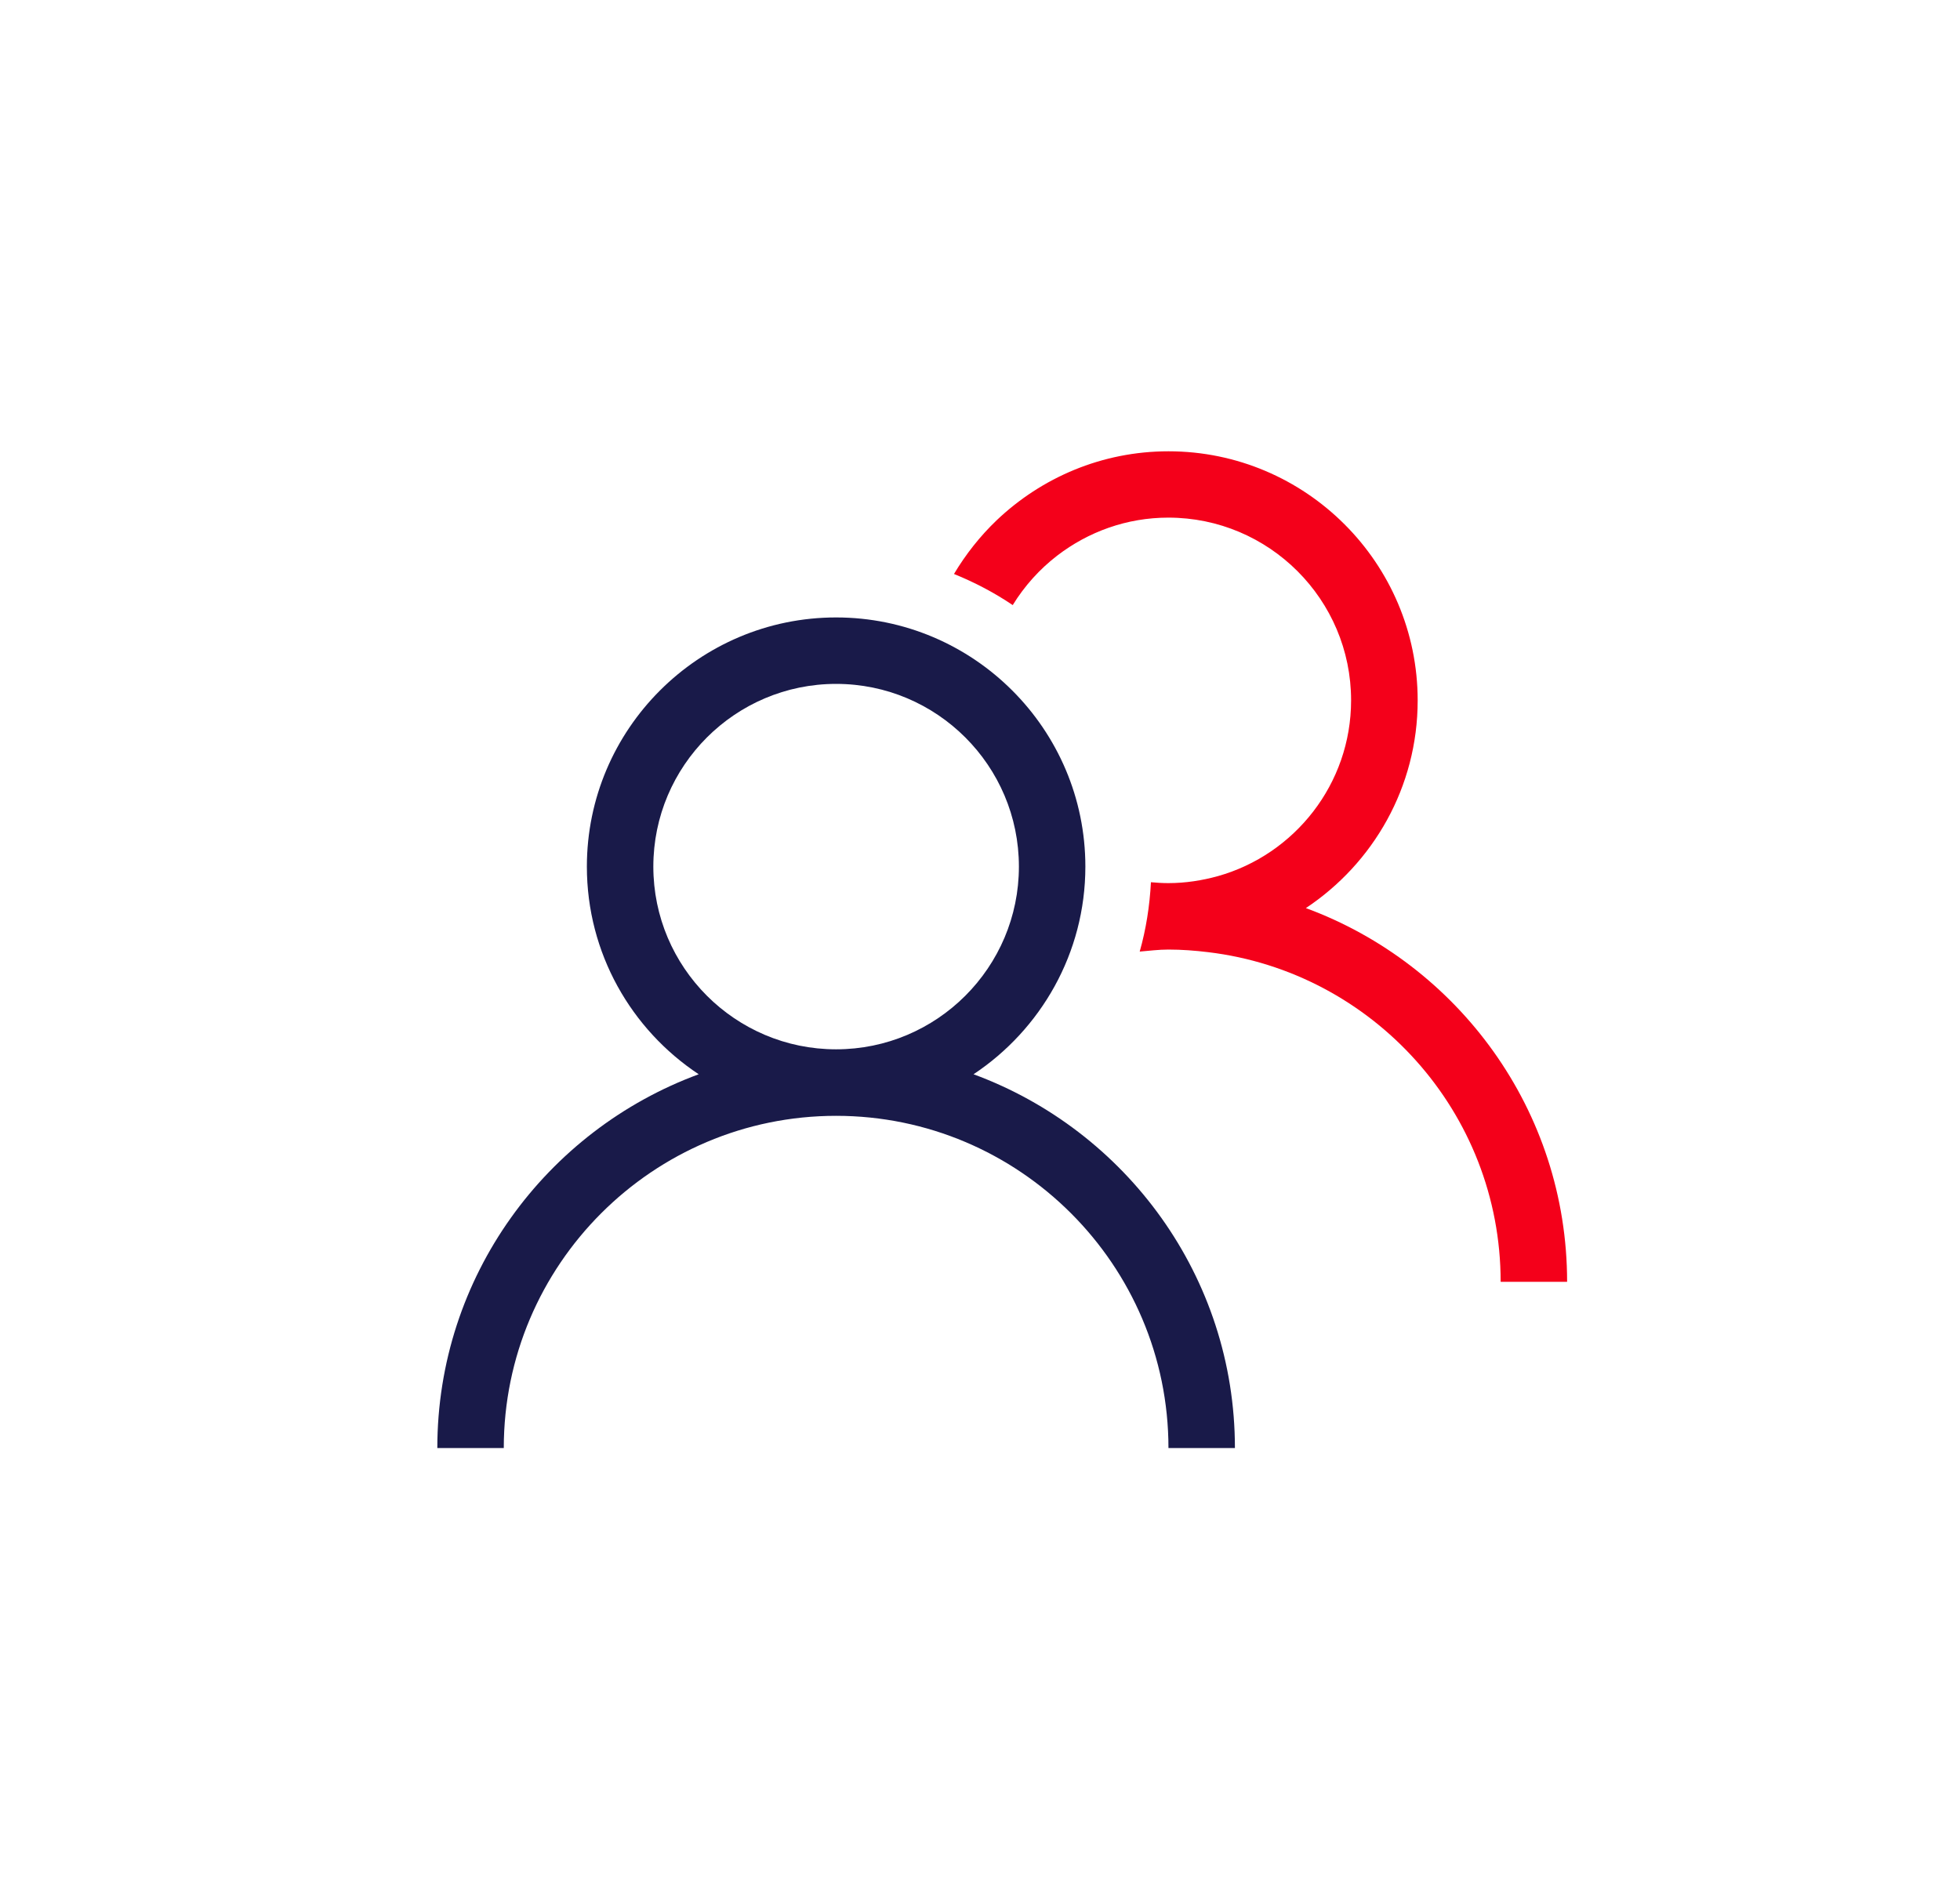
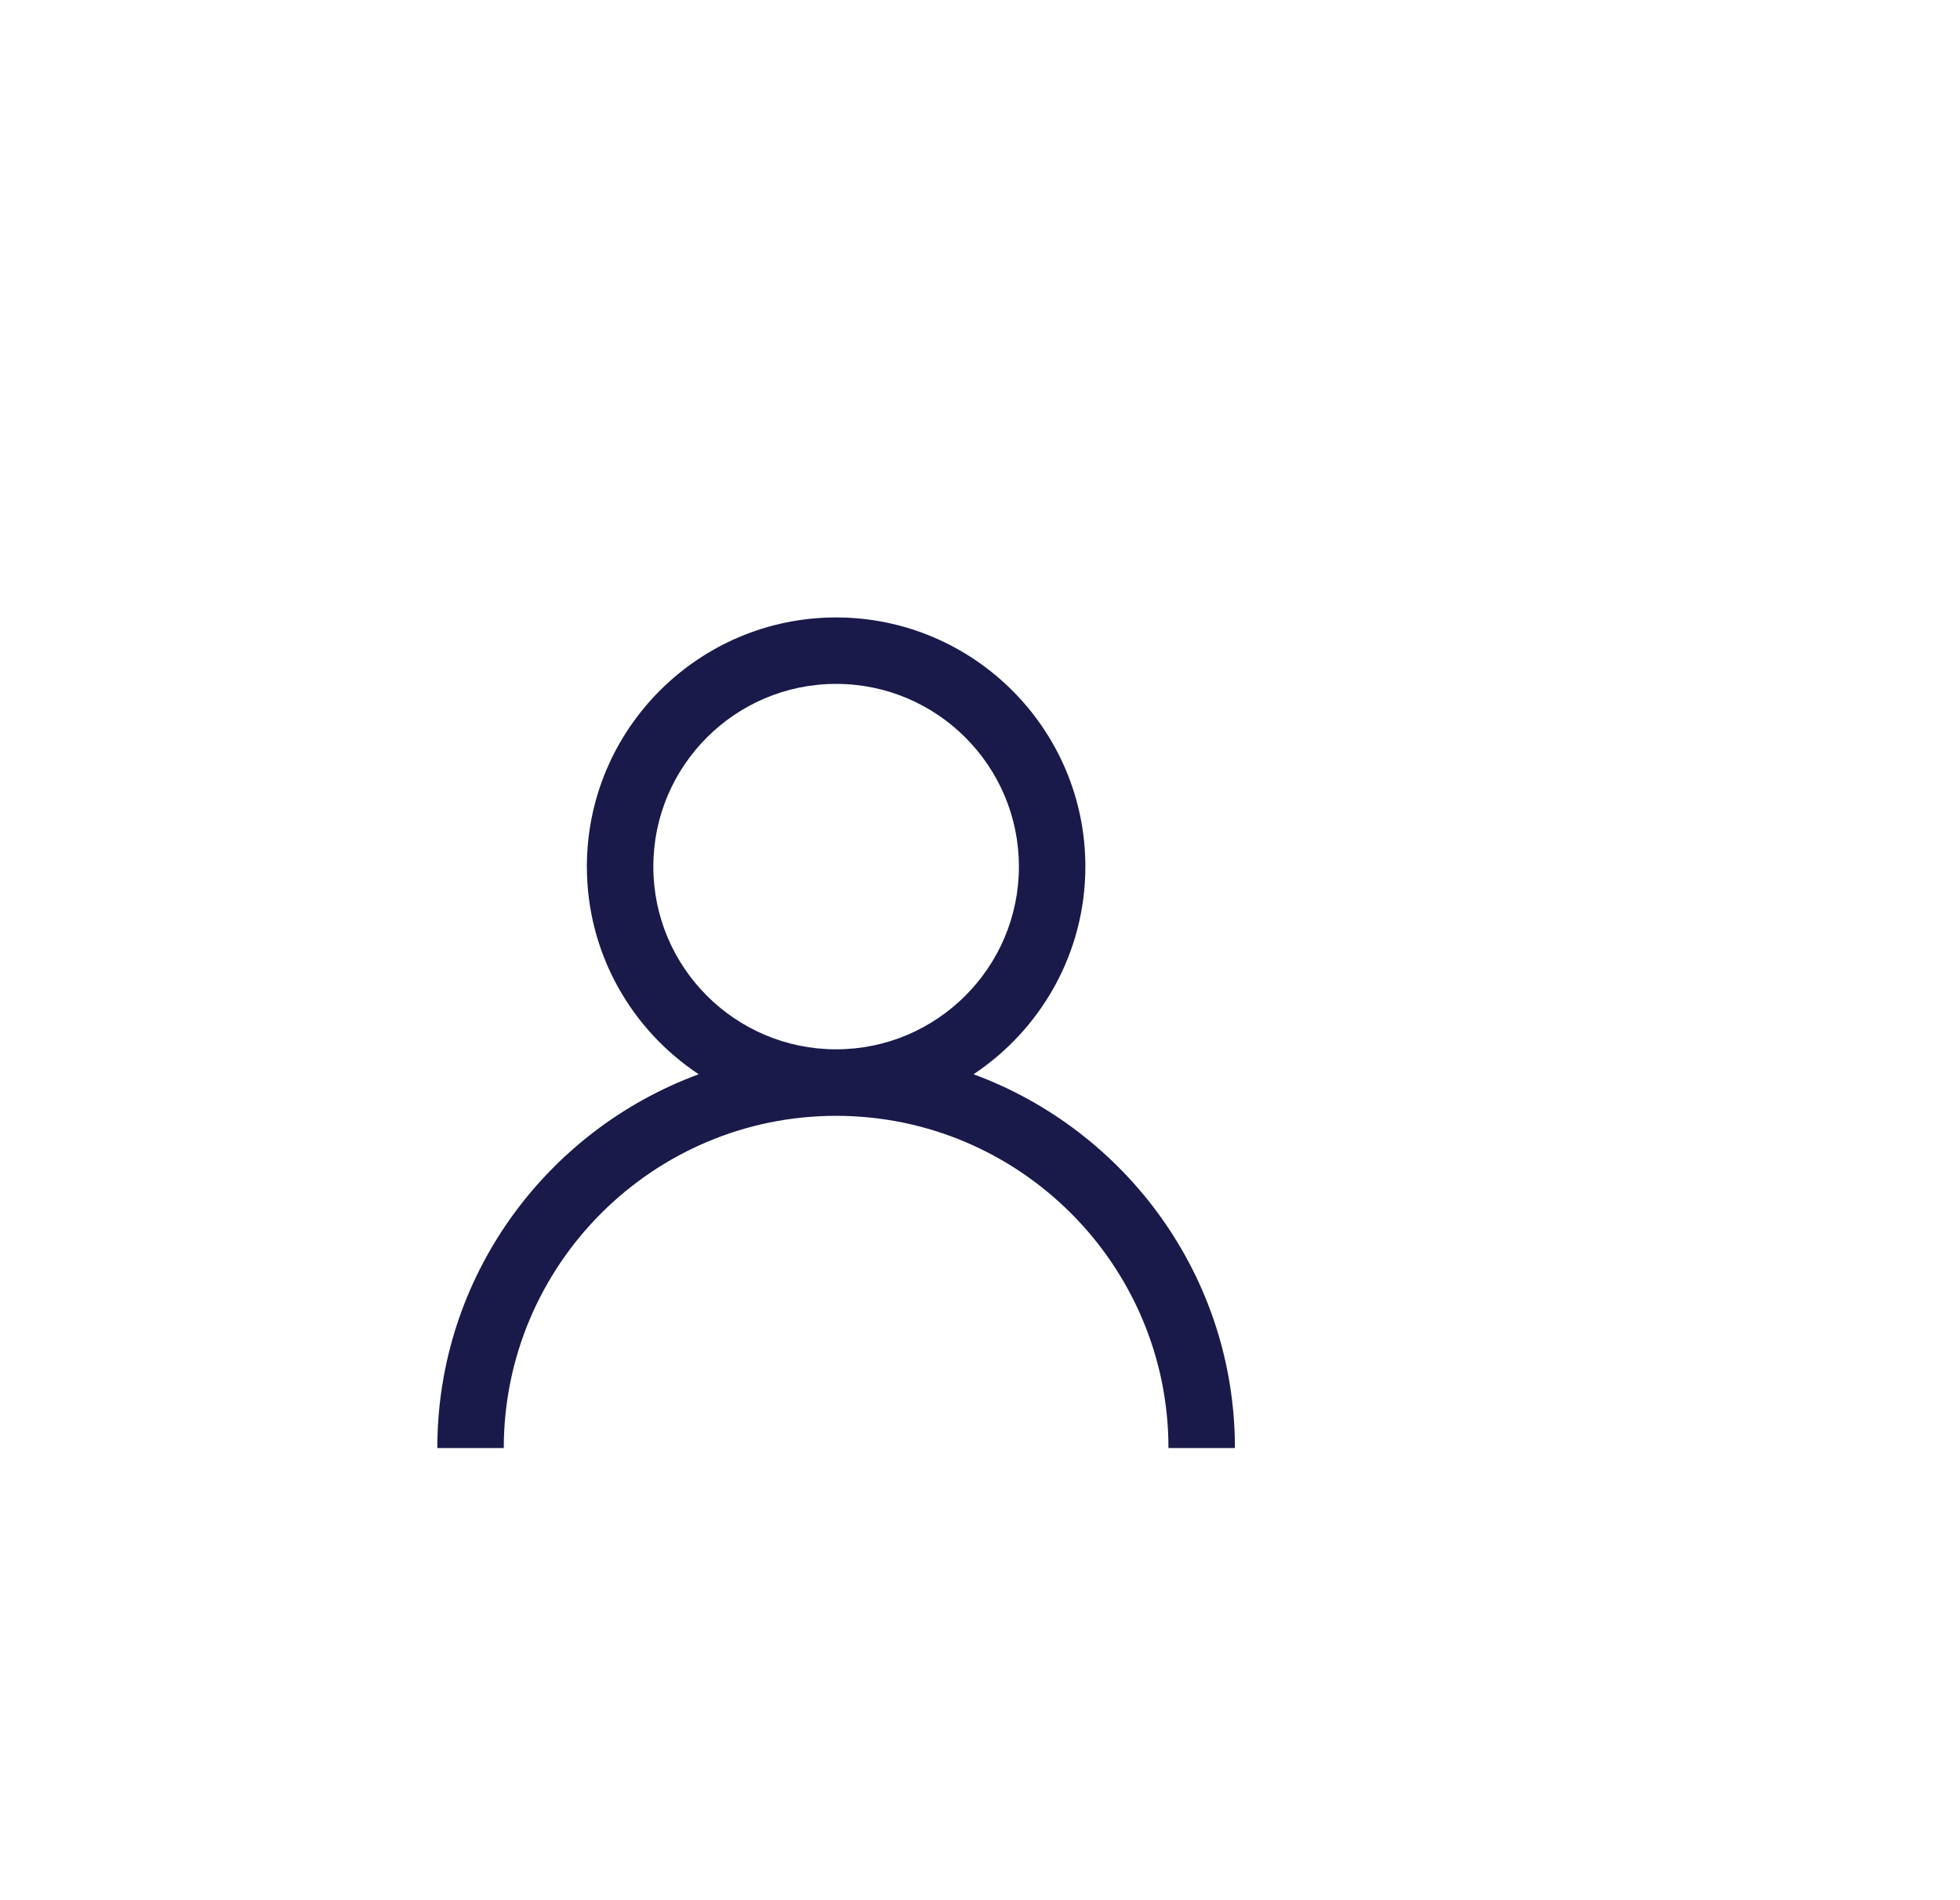
<svg xmlns="http://www.w3.org/2000/svg" width="33" height="32" viewBox="0 0 33 32" fill="none">
-   <path d="M16.391 18.091C17.523 17.339 18.274 16.053 18.274 14.594C18.274 12.28 16.391 10.398 14.077 10.398C11.764 10.398 9.881 12.28 9.881 14.594C9.881 16.053 10.629 17.339 11.764 18.091C9.198 19.036 7.363 21.497 7.363 24.386H8.482C8.482 21.301 10.992 18.791 14.077 18.791C17.162 18.791 19.673 21.301 19.673 24.386H20.792C20.792 21.497 18.956 19.036 16.391 18.091ZM14.077 17.671C12.38 17.671 11 16.291 11 14.594C11 12.896 12.38 11.517 14.077 11.517C15.775 11.517 17.155 12.896 17.155 14.594C17.155 16.291 15.775 17.671 14.077 17.671Z" fill="#191A49" />
-   <path d="M21.986 15.293C23.119 14.541 23.869 13.256 23.869 11.796C23.869 9.483 21.986 7.6 19.673 7.6C18.552 7.6 17.535 8.044 16.78 8.762C16.501 9.029 16.261 9.333 16.062 9.666C16.412 9.808 16.743 9.982 17.051 10.19C17.249 9.868 17.503 9.585 17.801 9.356C18.321 8.957 18.968 8.717 19.671 8.717C21.368 8.717 22.748 10.097 22.748 11.794C22.748 13.203 21.796 14.392 20.503 14.755C20.238 14.828 19.96 14.872 19.671 14.872C19.573 14.872 19.474 14.866 19.378 14.857C19.357 15.259 19.295 15.651 19.189 16.025C19.349 16.012 19.506 15.991 19.671 15.991C19.898 15.991 20.121 16.008 20.342 16.035C23.111 16.367 25.266 18.728 25.266 21.586H26.385C26.385 18.698 24.55 16.237 21.985 15.292L21.986 15.293Z" fill="#F4001A" />
+   <path d="M16.391 18.091C17.523 17.339 18.274 16.053 18.274 14.594C18.274 12.28 16.391 10.398 14.077 10.398C11.764 10.398 9.881 12.28 9.881 14.594C9.881 16.053 10.629 17.339 11.764 18.091C9.198 19.036 7.363 21.497 7.363 24.386H8.482C8.482 21.301 10.992 18.791 14.077 18.791C17.162 18.791 19.673 21.301 19.673 24.386H20.792C20.792 21.497 18.956 19.036 16.391 18.091ZM14.077 17.671C12.38 17.671 11 16.291 11 14.594C11 12.896 12.38 11.517 14.077 11.517C15.775 11.517 17.155 12.896 17.155 14.594C17.155 16.291 15.775 17.671 14.077 17.671" fill="#191A49" />
</svg>